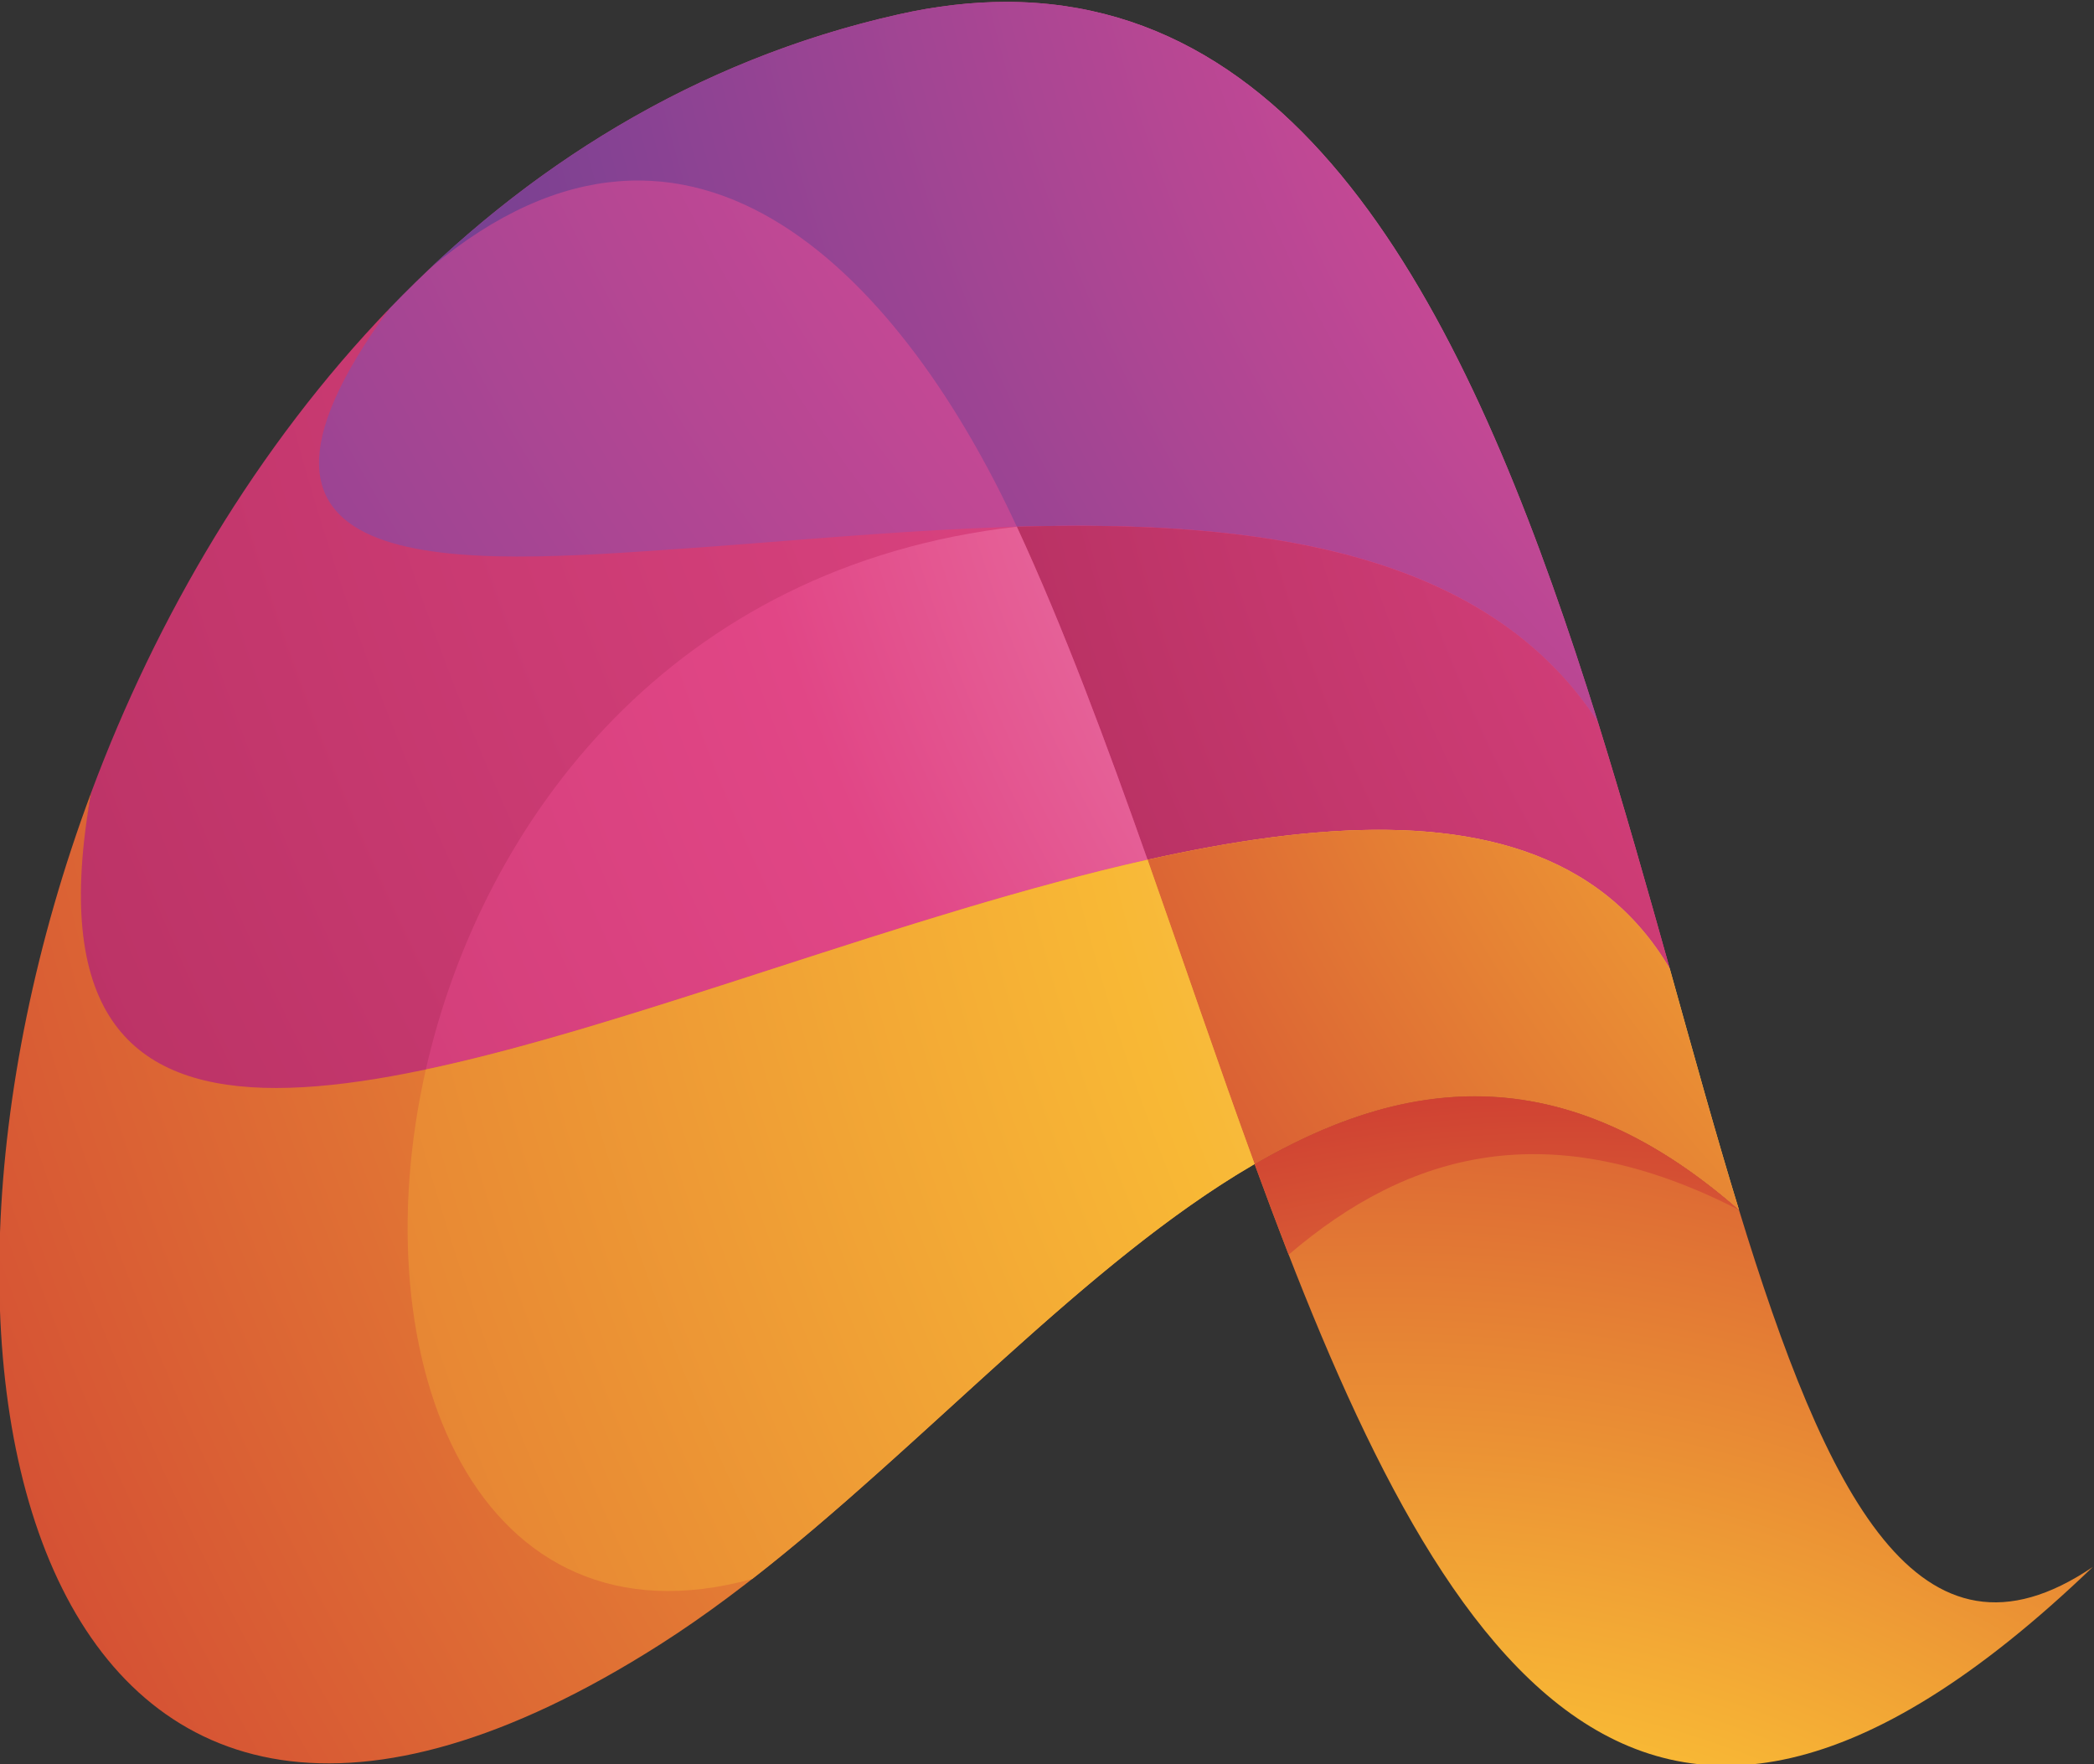
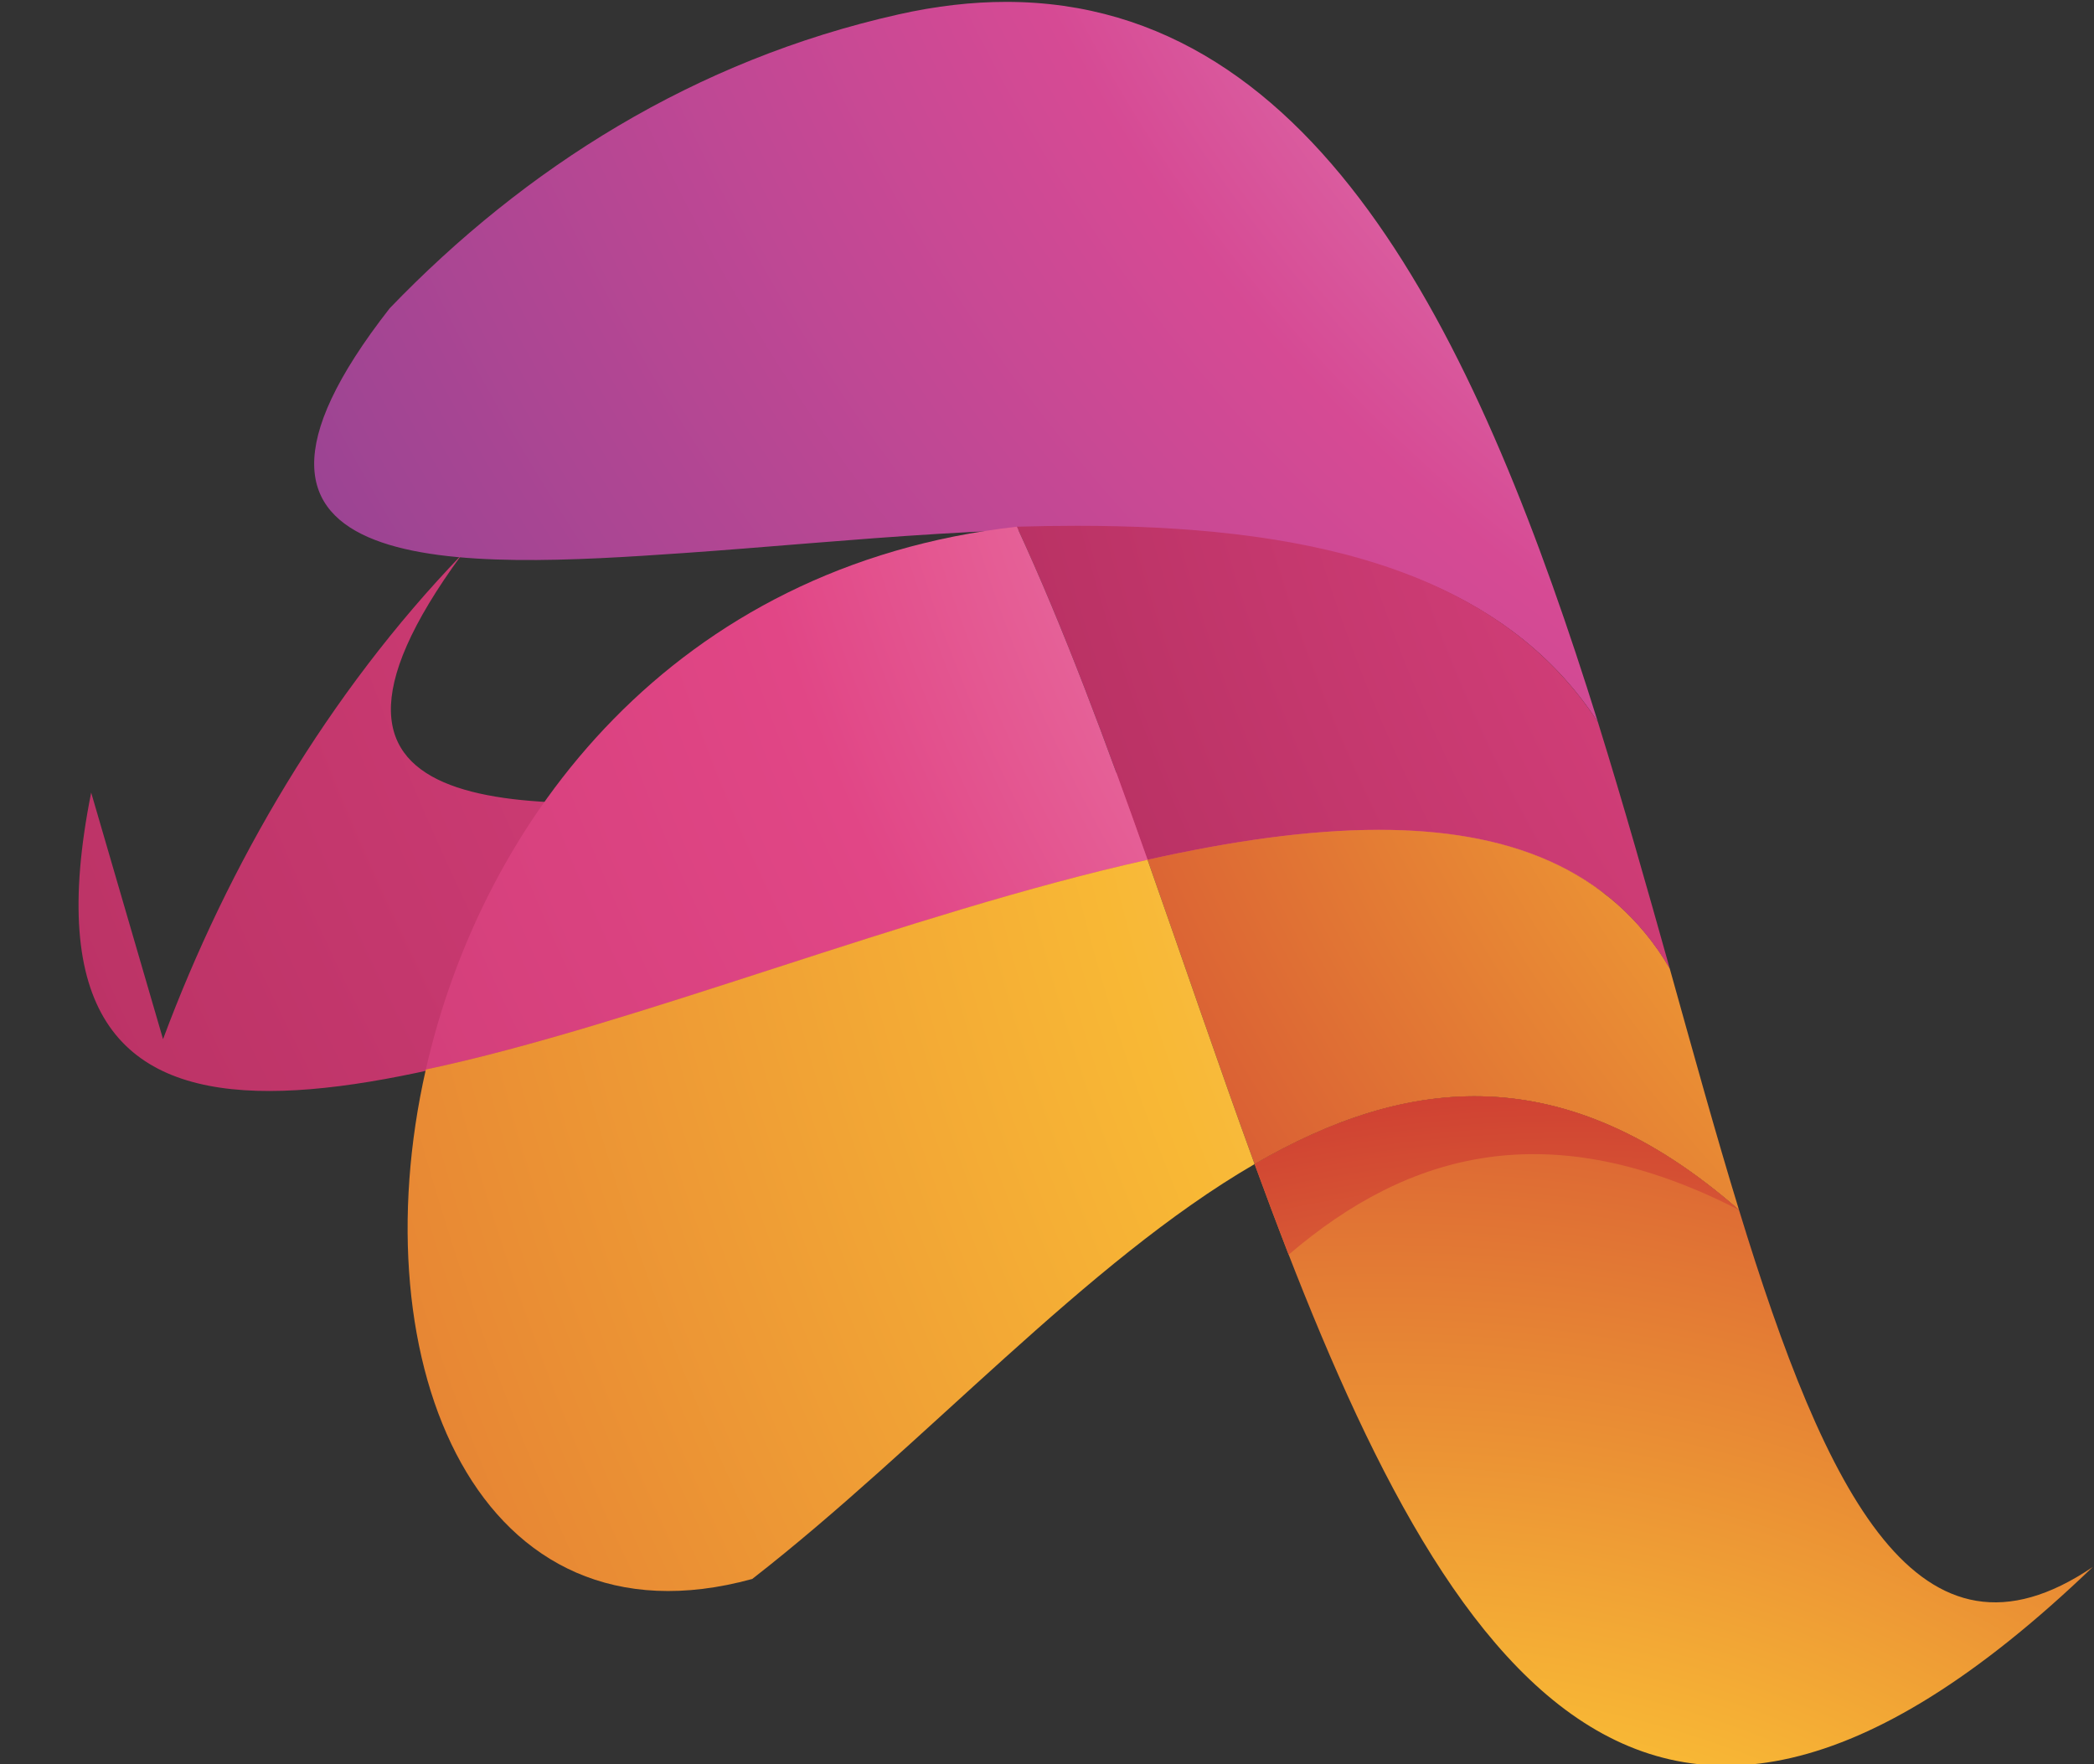
<svg xmlns="http://www.w3.org/2000/svg" viewBox="299.848 152.041 220.677 185.922">
  <rect x="299.848" y="152.041" width="220.677" height="185.922" fill="#333333" stroke="none" />
  <defs>
    <radialGradient id="radialGradient0" gradientTransform="matrix(-219.63,-140.203,-140.203,219.63,424.333,653)" gradientUnits="userSpaceOnUse" r="1" cy="0" cx="0">
      <stop offset="0" style="stop-color:#ffffff" />
      <stop offset="0.5" style="stop-color:#d64a94" />
      <stop offset="1" style="stop-color:#683f92" />
    </radialGradient>
    <radialGradient id="radialGradient1" gradientTransform="matrix(-176.212,-100.295,-100.295,176.212,442.333,628.333)" gradientUnits="userSpaceOnUse" r="1" cy="0" cx="0">
      <stop offset="0" style="stop-color:#ffffff" />
      <stop offset="0.5" style="stop-color:#d64a94" />
      <stop offset="1" style="stop-color:#683f92" />
    </radialGradient>
    <radialGradient id="radialGradient2" gradientTransform="matrix(-263.334,-131.333,-131.333,263.334,466.333,614.333)" gradientUnits="userSpaceOnUse" r="1" cy="0" cx="0">
      <stop offset="0" style="stop-color:#ffffff" />
      <stop offset="0.5" style="stop-color:#e14686" />
      <stop offset="1" style="stop-color:#ae2c5a" />
    </radialGradient>
    <radialGradient id="radialGradient3" gradientTransform="matrix(-165.334,-73.333,-73.333,165.334,461,591)" gradientUnits="userSpaceOnUse" r="1" cy="0" cx="0">
      <stop offset="0" style="stop-color:#ffffff" />
      <stop offset="0.5" style="stop-color:#e14686" />
      <stop offset="1" style="stop-color:#ae2c5a" />
    </radialGradient>
    <radialGradient id="radialGradient4" gradientTransform="matrix(-255.366,-141.942,-141.942,255.366,424.333,593)" gradientUnits="userSpaceOnUse" r="1" cy="0" cx="0">
      <stop offset="0" style="stop-color:#ffffff" />
      <stop offset="0.5" style="stop-color:#e14686" />
      <stop offset="1" style="stop-color:#ae2c5a" />
    </radialGradient>
    <radialGradient id="radialGradient5" gradientTransform="matrix(-263.897,-158.838,-158.838,263.897,471.666,587.667)" gradientUnits="userSpaceOnUse" r="1" cy="0" cx="0">
      <stop offset="0" style="stop-color:#ffffff" />
      <stop offset="0.5" style="stop-color:#f8b835" />
      <stop offset="1" style="stop-color:#c92e33" />
    </radialGradient>
    <radialGradient id="radialGradient6" gradientTransform="matrix(-171.334,-110.667,-110.667,171.334,465,592.333)" gradientUnits="userSpaceOnUse" r="1" cy="0" cx="0">
      <stop offset="0" style="stop-color:#ffffff" />
      <stop offset="0.5" style="stop-color:#f8b835" />
      <stop offset="1" style="stop-color:#c92e33" />
    </radialGradient>
    <radialGradient id="radialGradient7" gradientTransform="matrix(-300.91,-175.585,-175.585,300.91,479,573)" gradientUnits="userSpaceOnUse" r="1" cy="0" cx="0">
      <stop offset="0" style="stop-color:#ffffff" />
      <stop offset="0.5" style="stop-color:#f8b835" />
      <stop offset="1" style="stop-color:#c92e33" />
    </radialGradient>
    <radialGradient id="radialGradient8" gradientTransform="matrix(-7.1e-6,161.356,161.356,7.1e-6,333.667,378.333)" gradientUnits="userSpaceOnUse" r="1" cy="0" cx="0">
      <stop offset="0" style="stop-color:#ffffff" />
      <stop offset="0.5" style="stop-color:#f8b835" />
      <stop offset="1" style="stop-color:#c92e33" />
    </radialGradient>
    <radialGradient id="radialGradient9" gradientTransform="matrix(-5.5e-6,126.674,126.674,5.5e-6,349.333,391)" gradientUnits="userSpaceOnUse" r="1" cy="0" cx="0">
      <stop offset="0" style="stop-color:#ffffff" />
      <stop offset="0.5" style="stop-color:#f8b835" />
      <stop offset="1" style="stop-color:#c92e33" />
    </radialGradient>
  </defs>
  <g transform="matrix(1.333, 0, 0, -1.333, 7.105427357601002e-15, 945.276)">
    <path style="fill:url(#radialGradient0);" d="m 295.962,593.932 c -16.084,-3.61 -29.513,-12.111 -40.211,-23.229 v 0 c -17.048,-21.814 6.104,-20.543 23.267,-19.35 v 0 c 25.396,1.758 59.008,7.011 72.255,-13.371 v 0 c -9.174,29.39 -21.78,56.942 -46.78,56.944 v 0 c -2.696,0 -5.535,-0.32 -8.531,-0.994" />
-     <path style="fill:url(#radialGradient1);" d="m 295.962,593.932 c -14.509,-3.258 -26.867,-10.497 -37.001,-20.048 v 0 c 21.003,17.574 37.689,-1.68 46.37,-20.449 v 0 c 18.74,0.535 37.002,-1.709 45.942,-15.453 v 0 c -9.174,29.39 -21.78,56.942 -46.78,56.944 v 0 c -2.696,0 -5.535,-0.32 -8.531,-0.994" />
-     <path style="fill:url(#radialGradient2);" d="m 232.15,532.414 c -6.909,-34.529 23.136,-23.91 55.979,-13.293 v 0 c 27.907,9.022 57.836,18.045 68.826,-0.633 v 0 c -1.795,6.399 -3.658,12.99 -5.682,19.494 v 0 c -13.247,20.382 -46.992,15.473 -72.397,13.715 v 0 c -17.155,-1.194 -39.209,-2.951 -23.125,19.006 v 0 c -10.543,-10.954 -18.442,-24.44 -23.601,-38.289" />
+     <path style="fill:url(#radialGradient2);" d="m 232.15,532.414 c -6.909,-34.529 23.136,-23.91 55.979,-13.293 v 0 c 27.907,9.022 57.836,18.045 68.826,-0.633 v 0 v 0 c -13.247,20.382 -46.992,15.473 -72.397,13.715 v 0 c -17.155,-1.194 -39.209,-2.951 -23.125,19.006 v 0 c -10.543,-10.954 -18.442,-24.44 -23.601,-38.289" />
    <path style="fill:url(#radialGradient3);" d="m 305.331,553.435 c 3.707,-8.004 7.06,-17.049 10.335,-26.331 v 0 c 18.033,4.03 33.888,3.963 41.289,-8.616 v 0 c -1.795,6.399 -3.658,12.99 -5.682,19.494 v 0 c -8.181,12.577 -24.168,15.524 -41.185,15.524 v 0 c -1.578,0 -3.166,-0.025 -4.757,-0.071" />
    <path style="fill:url(#radialGradient4);" d="m 258.608,510.522 c 16.514,3.496 38.004,12.331 57.058,16.582 v 0 c -3.275,9.282 -6.628,18.327 -10.335,26.331 v 0 c -27.173,-3.075 -42.234,-23.142 -46.723,-42.913" />
-     <path style="fill:url(#radialGradient5);" d="m 277.118,465.06 c 28.901,18.385 53.601,62.129 85.309,34.354 v 0 c -1.823,5.941 -3.609,12.407 -5.472,19.074 v 0 c -11.008,18.707 -40.722,9.742 -68.486,0.777 v 0 c -32.579,-10.52 -62.475,-21.039 -56.319,13.149 v 0 c -17.564,-47.087 -3.542,-98.223 44.968,-67.354" />
    <path style="fill:url(#radialGradient6);" d="m 315.666,527.104 c 2.827,-8.015 5.598,-16.209 8.463,-24.06 v 0 c 12.052,7.001 24.508,8.443 38.298,-3.63 v 0 c -1.823,5.941 -3.609,12.407 -5.472,19.074 v 0 c -4.742,8.059 -12.956,10.982 -22.988,10.983 v 0 c -5.625,0 -11.821,-0.919 -18.301,-2.367" />
    <path style="fill:url(#radialGradient7);" d="m 258.608,510.522 c -5.292,-23.323 4.145,-46.226 25.806,-40.277 v 0 c 13.572,10.564 26.4,25.073 39.715,32.799 v 0 c -2.865,7.851 -5.636,16.045 -8.463,24.06 v 0 c -19.054,-4.251 -40.544,-13.086 -57.058,-16.582" />
    <path style="fill:url(#radialGradient8);" d="m 324.129,503.044 c 13.677,-37.431 29.722,-66.954 66.265,-31.853 v 0 c -13.735,-9.302 -21.089,5.76 -27.967,28.223 v 0 c -7.295,6.387 -14.218,8.991 -20.904,8.992 v 0 c -5.953,0 -11.717,-2.064 -17.394,-5.362" />
    <path style="fill:url(#radialGradient9);" d="m 324.129,503.044 c 0.888,-2.426 1.786,-4.814 2.693,-7.163 v 0 c 9.475,8.109 20.601,11.232 35.605,3.533 v 0 c -7.295,6.387 -14.218,8.991 -20.904,8.992 v 0 c -5.953,0 -11.717,-2.064 -17.394,-5.362" />
  </g>
</svg>